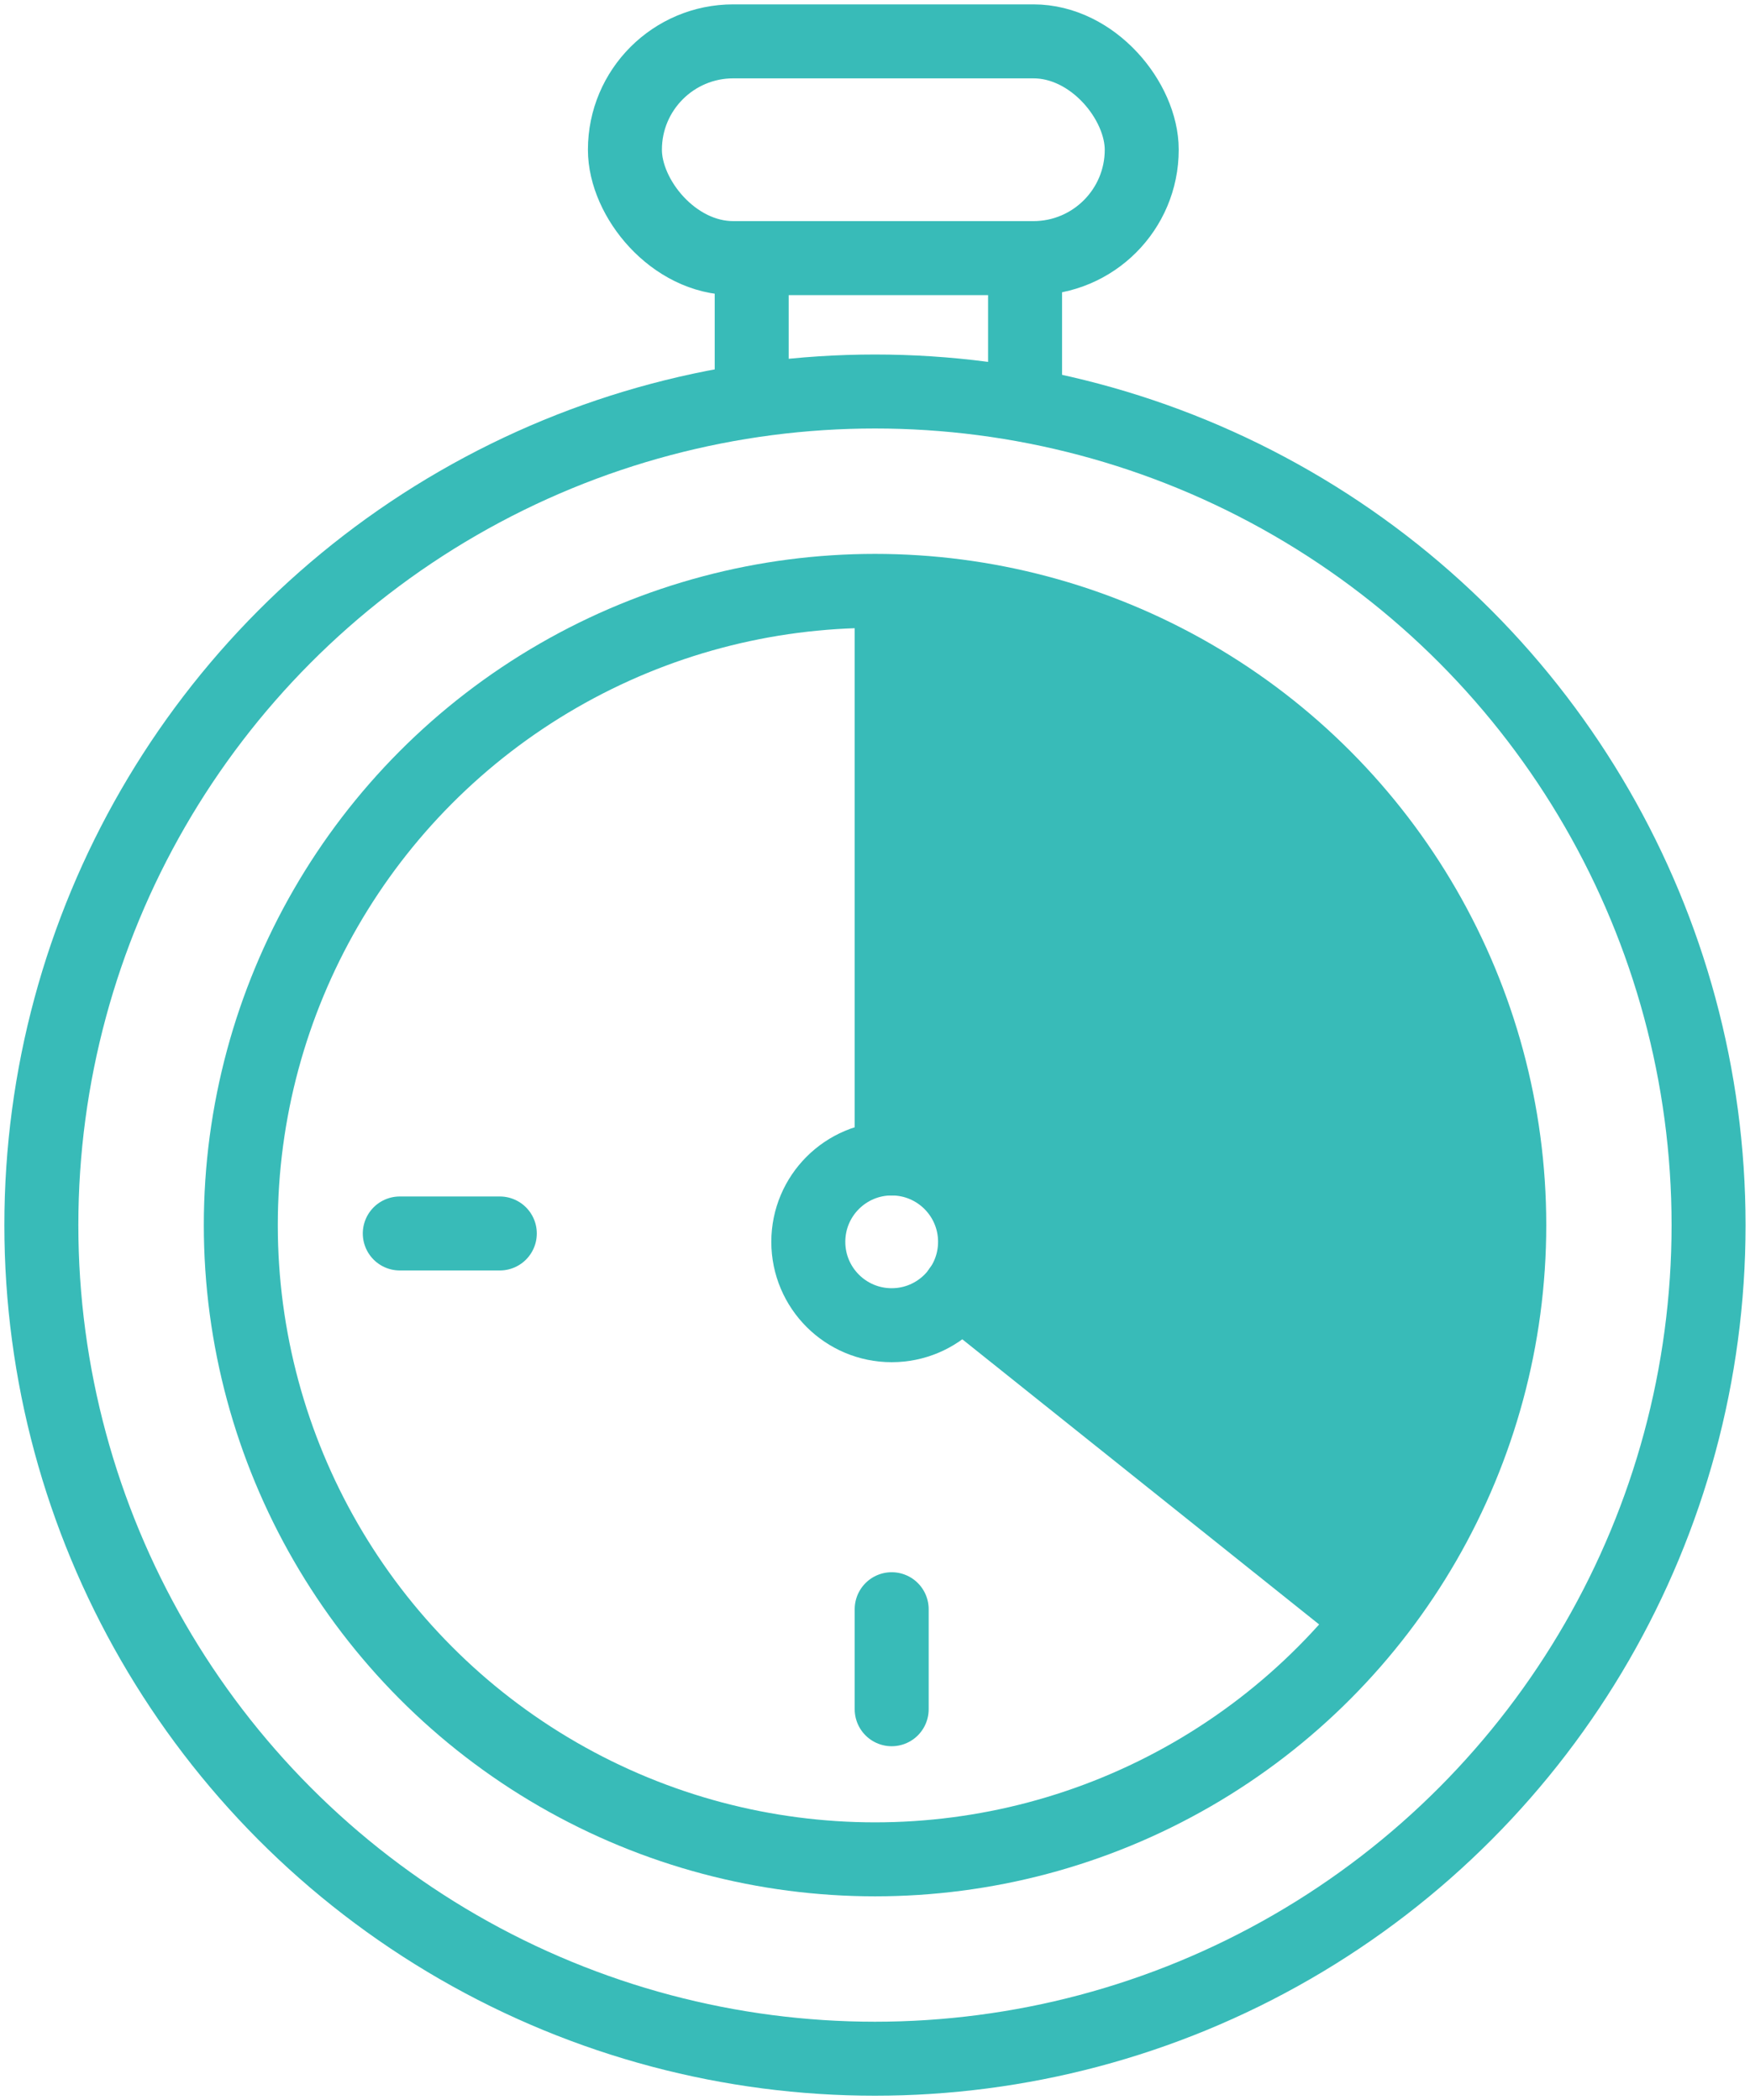
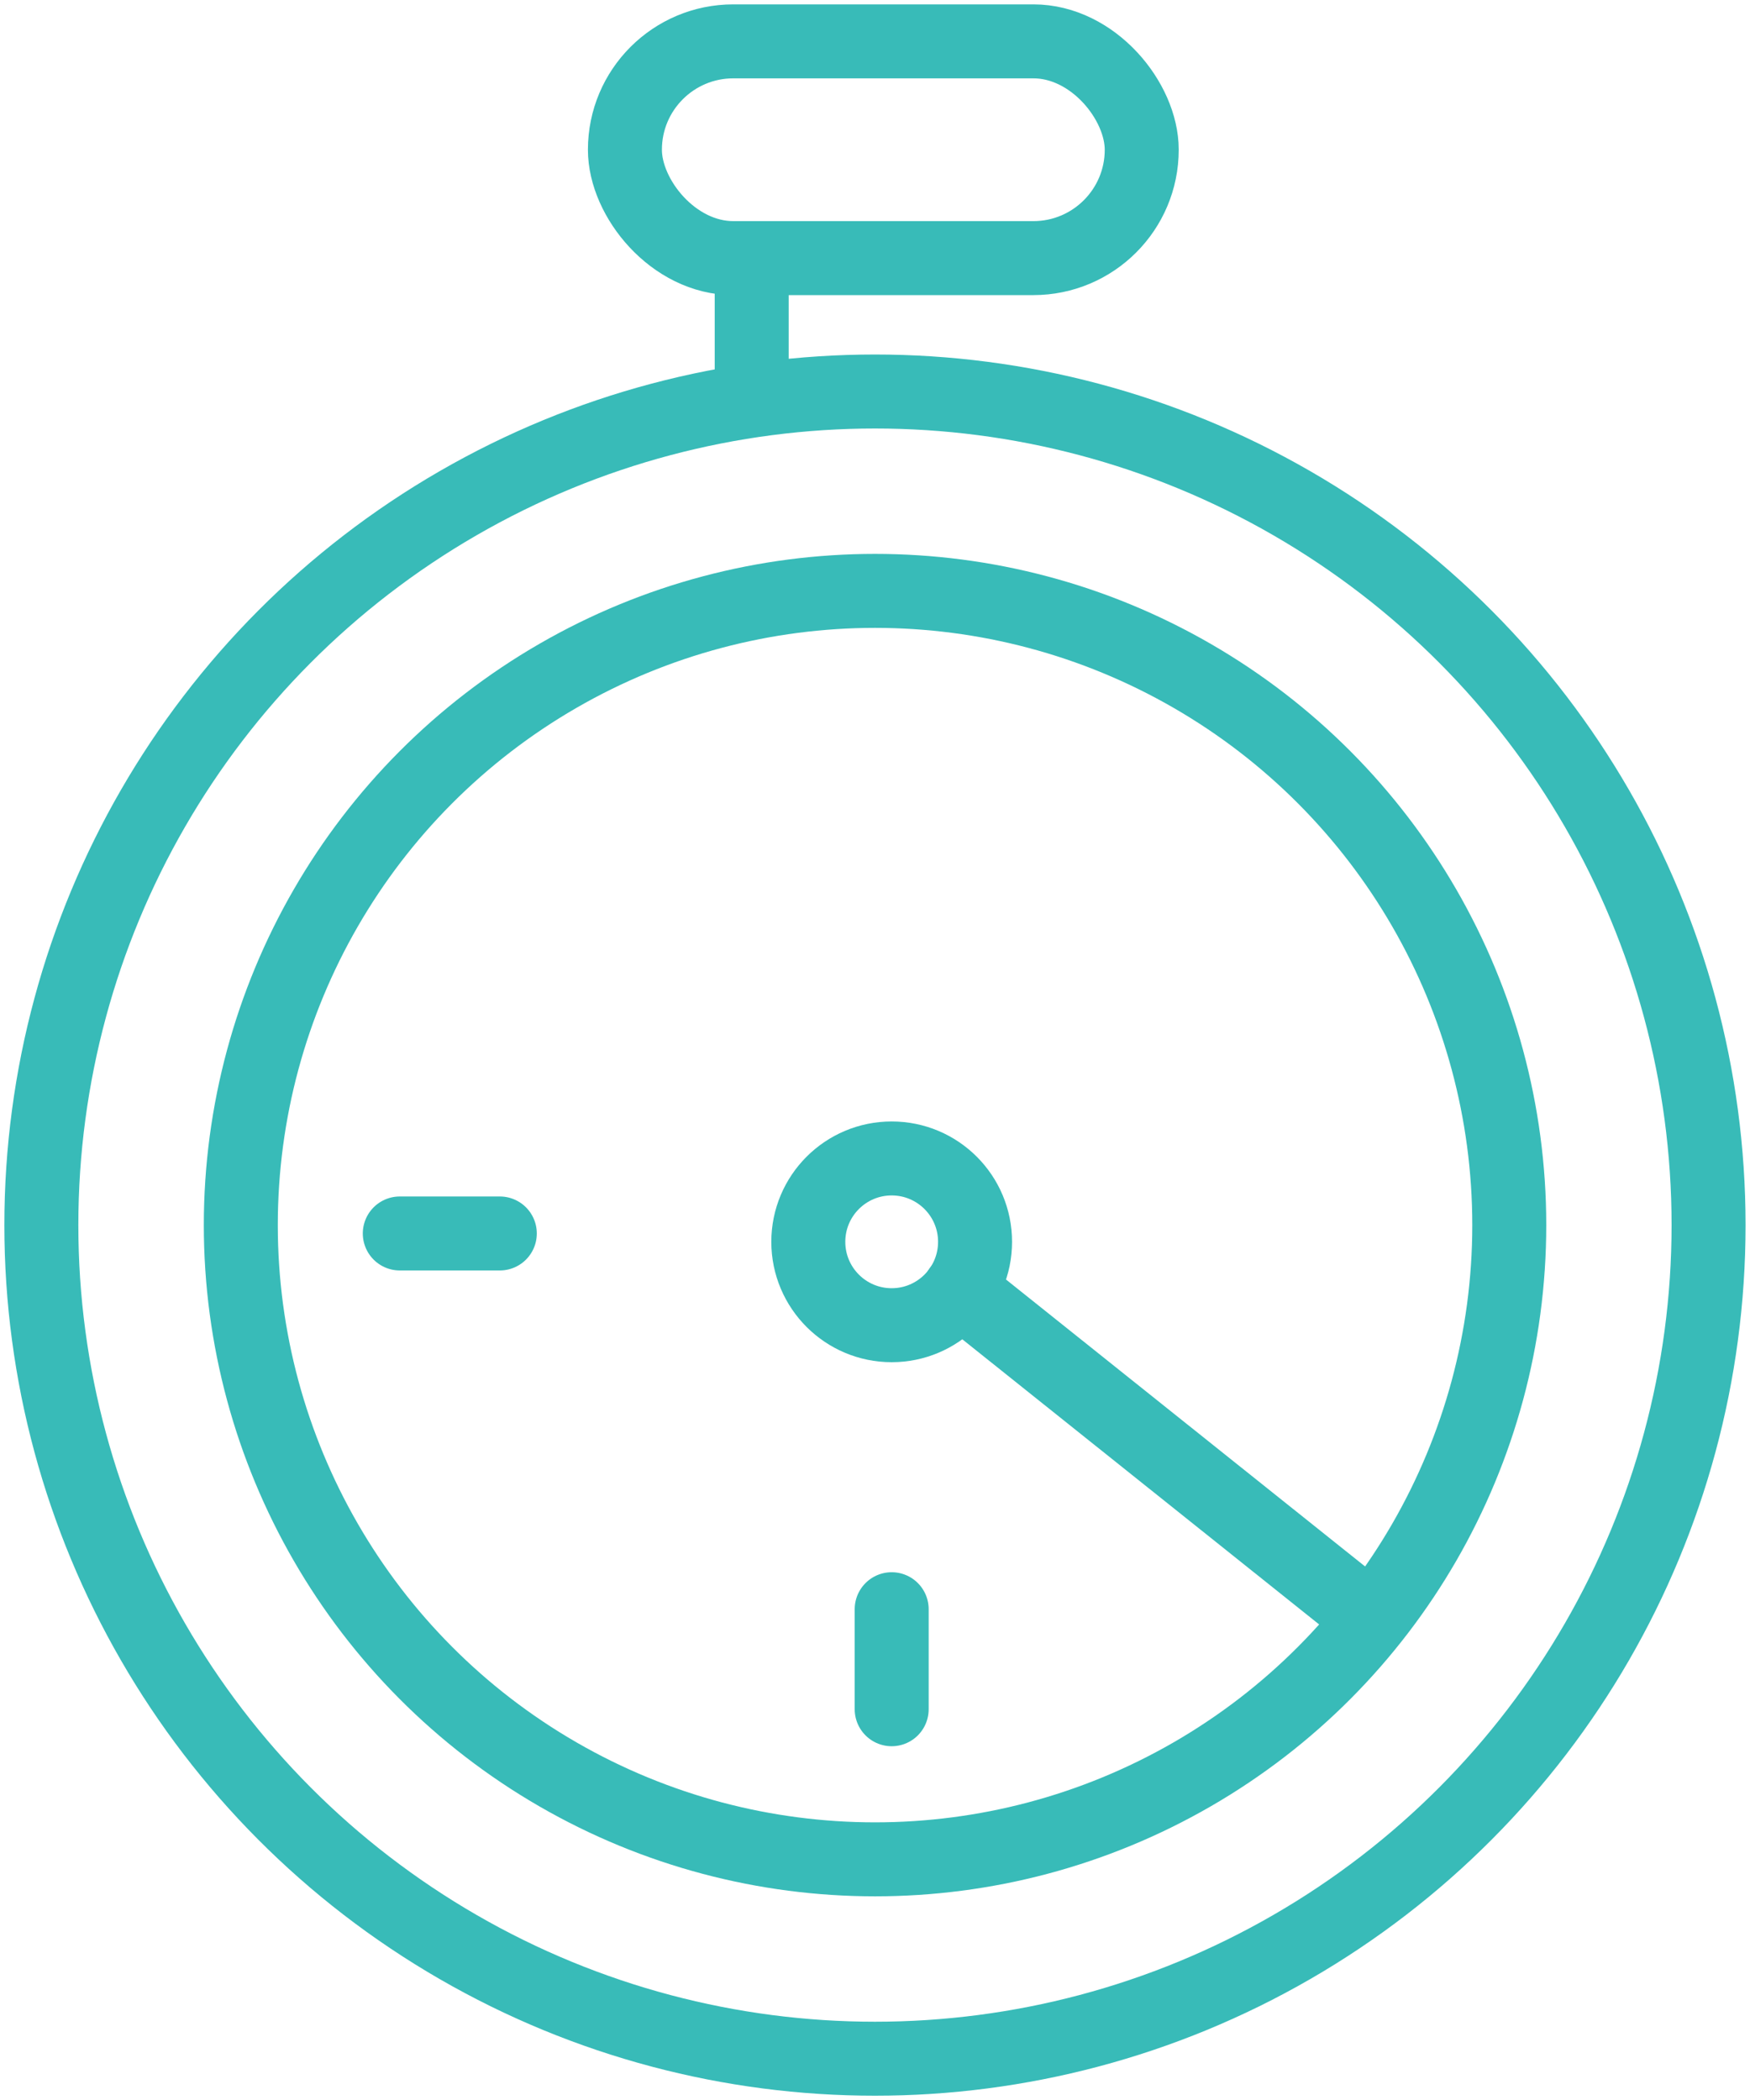
<svg xmlns="http://www.w3.org/2000/svg" width="23.655" height="28.387" viewBox="0 0 23.655 28.387">
  <defs>
    <style>.a,.c,.d{fill:none;}.b{clip-path:url(#a);}.c,.d{stroke:#38bbb8;}.c{stroke-miterlimit:10;}.d{stroke-linecap:round;stroke-linejoin:round;}.e{fill:#38bbb8;}</style>
    <clipPath id="a">
      <rect class="a" width="23.655" height="28.387" />
    </clipPath>
  </defs>
  <g class="b">
    <circle class="c" cx="8.573" cy="8.573" r="8.573" transform="translate(3.255 7.987)" />
    <circle class="c" cx="11.268" cy="11.268" r="11.268" transform="translate(0.559 5.292)" />
    <rect class="c" width="6.986" height="2.93" rx="1.465" transform="translate(8.447 0.559)" />
    <line class="c" y2="1.803" transform="translate(10.161 3.489)" />
-     <line class="c" y2="1.803" transform="translate(13.856 3.489)" />
    <circle class="d" cx="1.127" cy="1.127" r="1.127" transform="translate(10.926 15.659)" />
    <line class="d" x2="1.352" transform="translate(5.404 16.673)" />
    <line class="d" y2="1.352" transform="translate(12.053 21.752)" />
-     <line class="d" y1="7.212" transform="translate(12.053 8.447)" />
    <line class="d" x2="5.391" y2="4.308" transform="translate(12.972 17.435)" />
-     <path class="e" d="M107.524,81.686A8.452,8.452,0,0,0,101,68l.155,7.448.867.586.031,1.285Z" transform="translate(-88.947 -59.781)" />
  </g>
</svg>